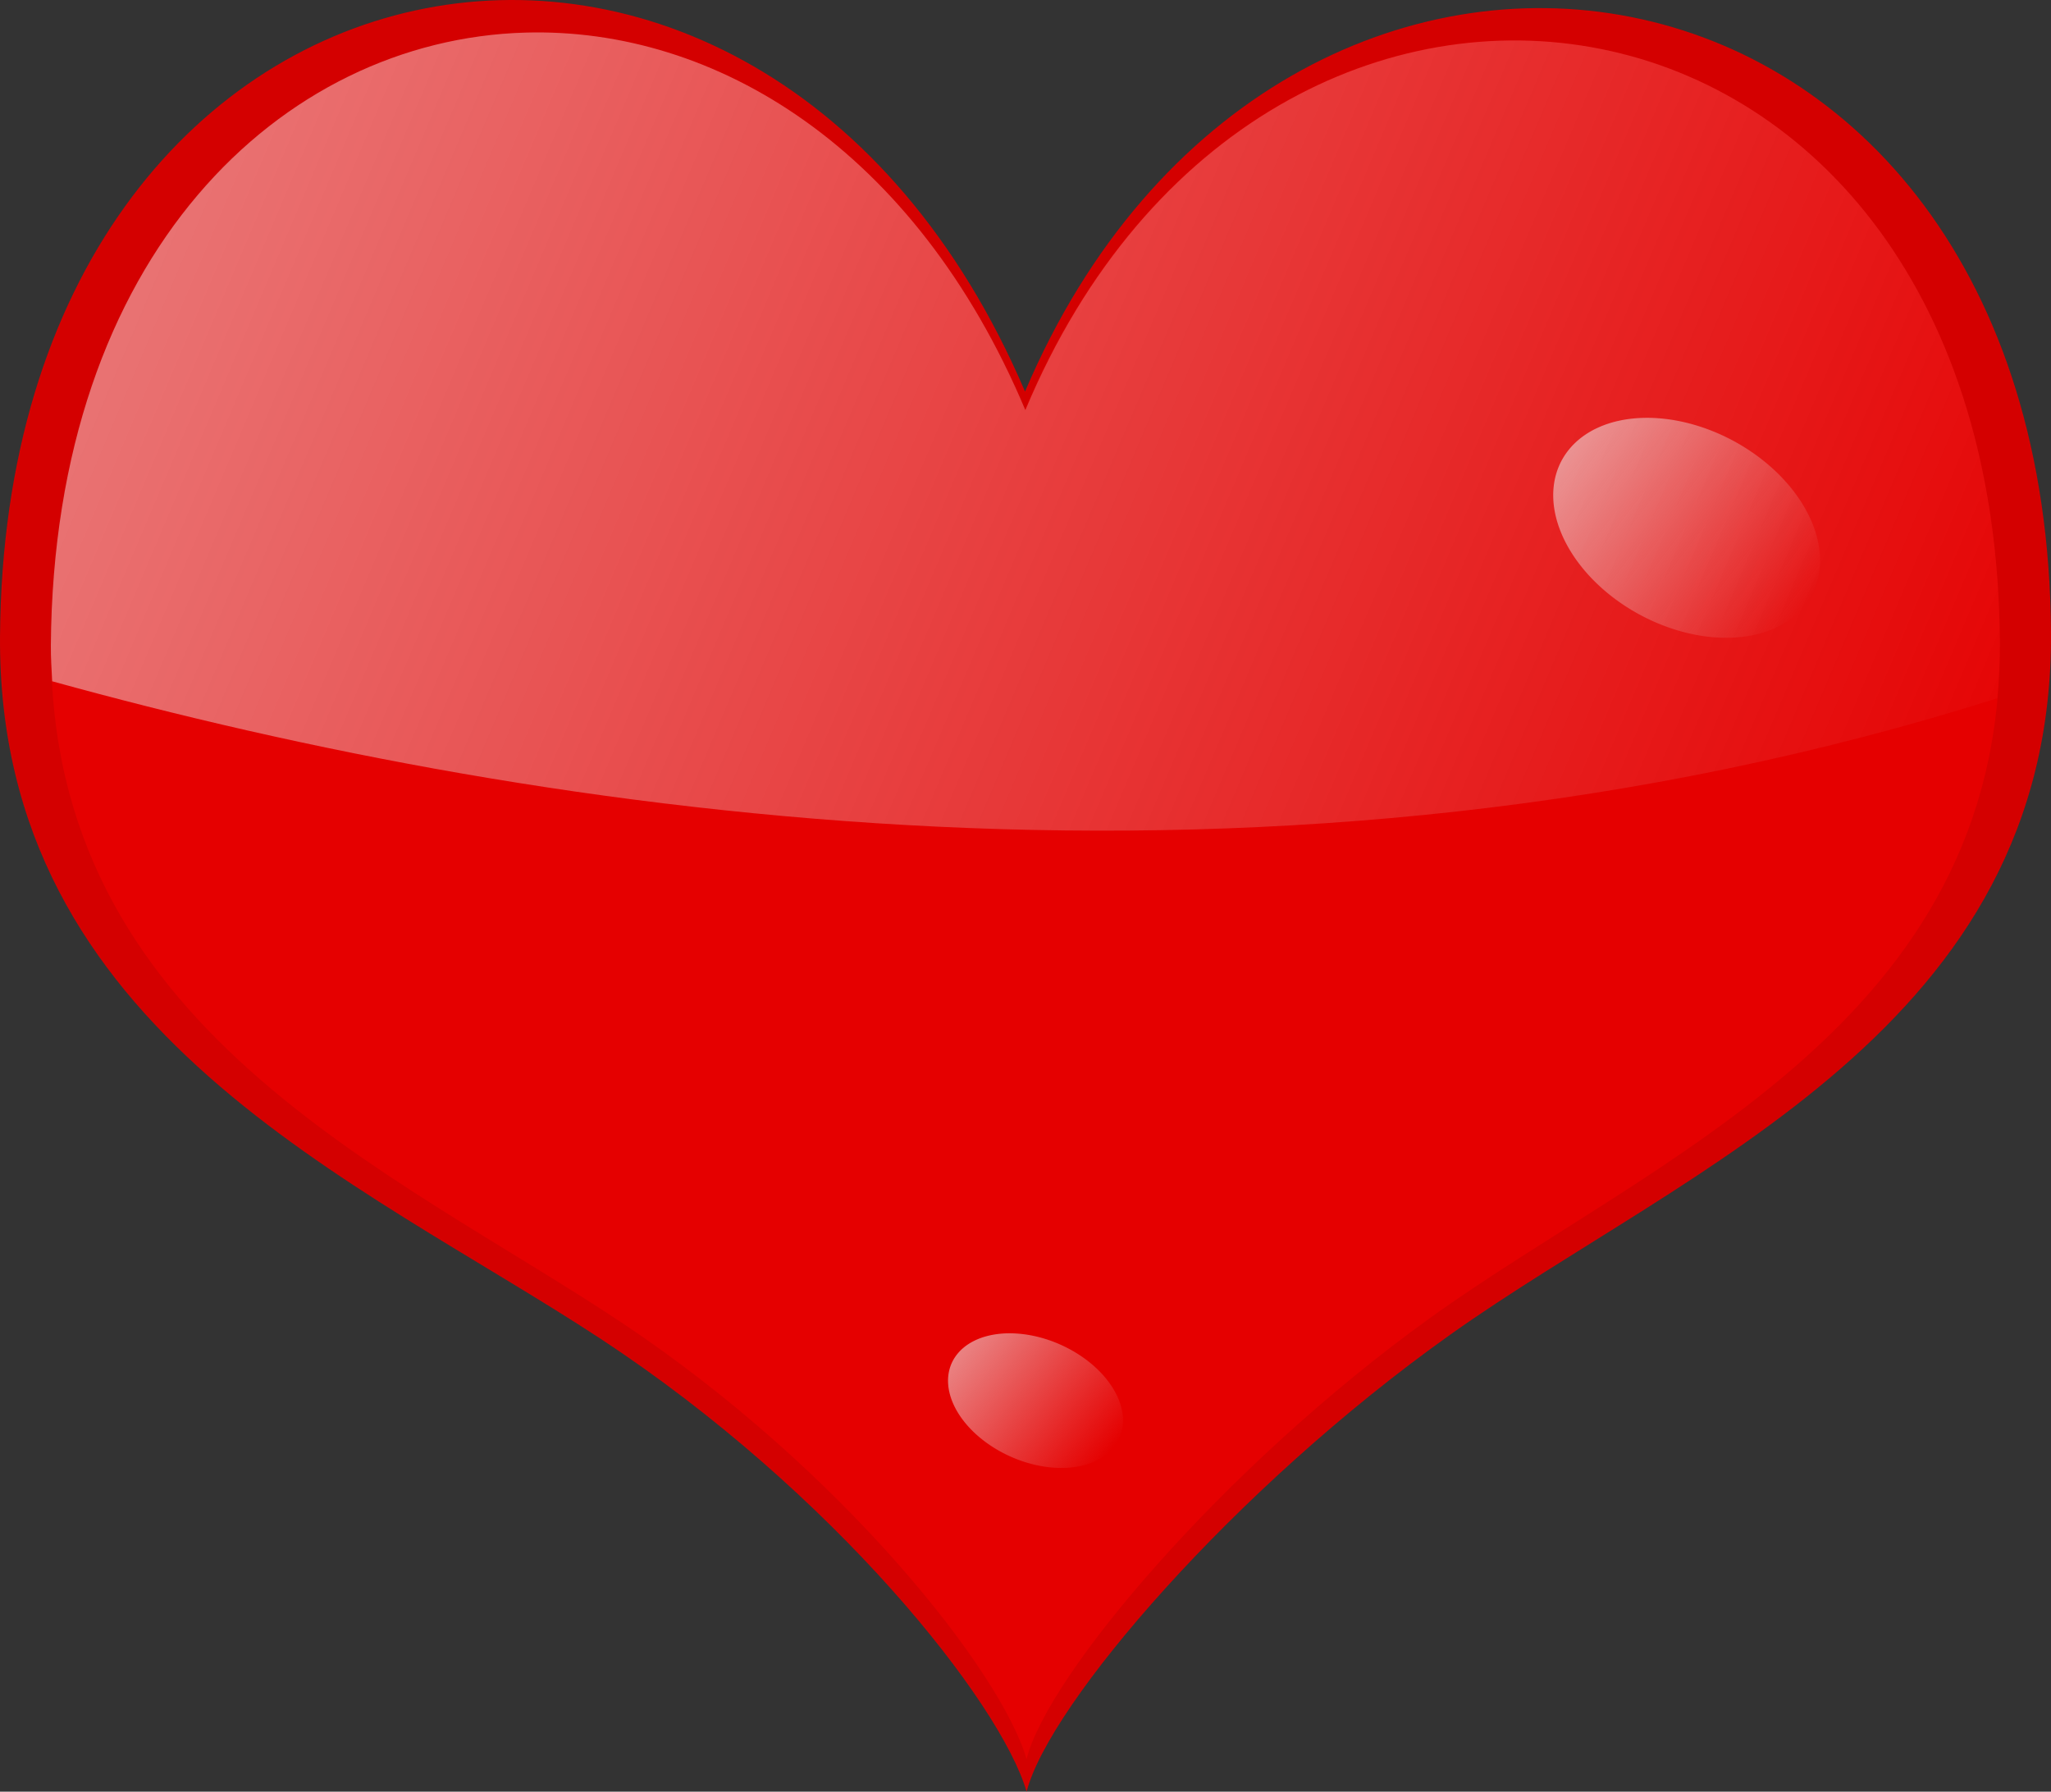
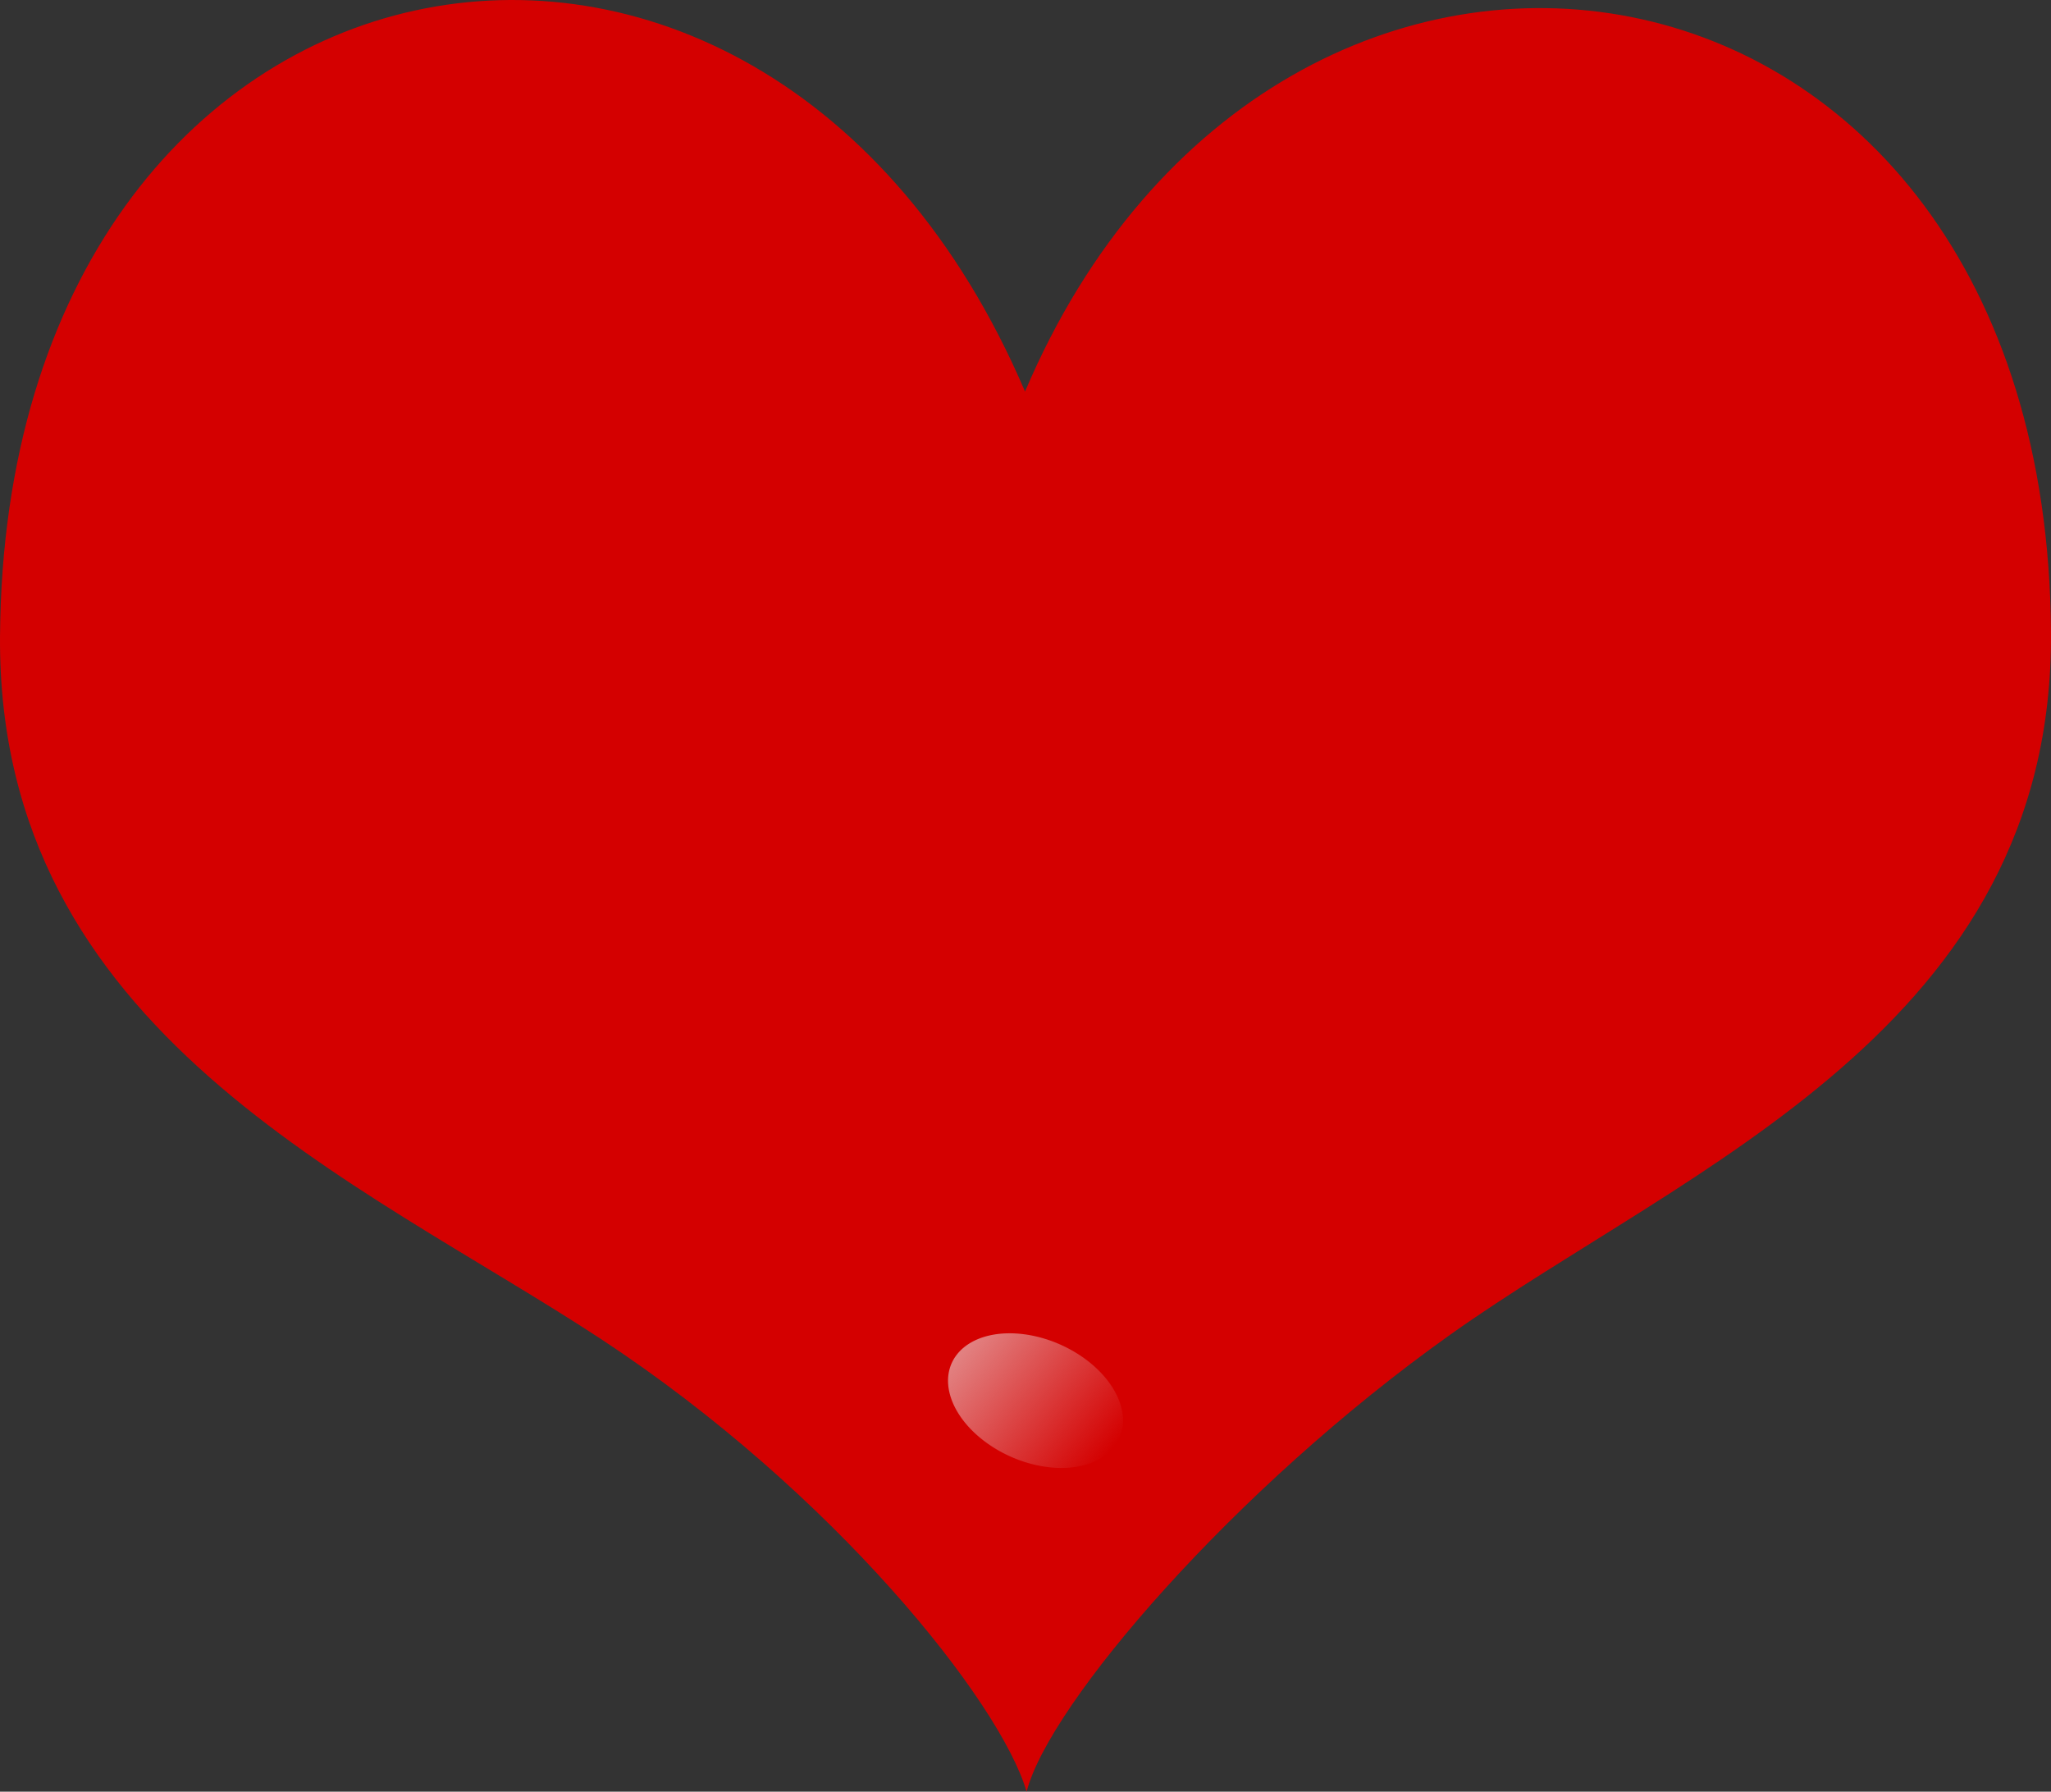
<svg xmlns="http://www.w3.org/2000/svg" xmlns:ns1="http://www.inkscape.org/namespaces/inkscape" xmlns:ns2="http://sodipodi.sourceforge.net/DTD/sodipodi-0.dtd" xmlns:xlink="http://www.w3.org/1999/xlink" version="1.1" id="Layer_1" x="0px" y="0px" width="98.325" height="85.881" viewBox="0 0 98.325 85.881" enable-background="new 0 0 841.89 595.275" xml:space="preserve" ns1:version="0.47 r22583" ns2:docname="heart.svg">
  <rect x="0" y="0" width="98.325" height="85.881" fill="#333333" stroke="none" />
  <defs id="defs3753">
    <linearGradient ns1:collect="always" id="linearGradient3621">
      <stop style="stop-color:#eeeeee;stop-opacity:1;" offset="0" id="stop3623" />
      <stop style="stop-color:#eeeeee;stop-opacity:0;" offset="1" id="stop3625" />
    </linearGradient>
    <ns1:perspective ns2:type="inkscape:persp3d" ns1:vp_x="0 : 297.63751 : 1" ns1:vp_y="0 : 1000 : 0" ns1:vp_z="841.89001 : 297.63751 : 1" ns1:persp3d-origin="420.94501 : 198.42501 : 1" id="perspective3757" />
    <linearGradient ns1:collect="always" xlink:href="#linearGradient3621" id="linearGradient3627" x1="49.163" y1="-17.343" x2="49.163" y2="89.448" gradientUnits="userSpaceOnUse" />
    <linearGradient ns1:collect="always" xlink:href="#linearGradient3621" id="linearGradient3639" gradientUnits="userSpaceOnUse" x1="49.163" y1="-17.343" x2="49.163" y2="89.448" />
    <linearGradient ns1:collect="always" xlink:href="#linearGradient3621" id="linearGradient3656" gradientUnits="userSpaceOnUse" x1="49.163" y1="-17.343" x2="49.163" y2="89.448" />
    <linearGradient ns1:collect="always" xlink:href="#linearGradient3621" id="linearGradient3659" gradientUnits="userSpaceOnUse" x1="-1.115" y1="-2.406" x2="98.542" y2="39.817" />
    <linearGradient ns1:collect="always" xlink:href="#linearGradient3621" id="linearGradient3663" x1="39.096" y1="61.761" x2="56.122" y2="61.761" gradientUnits="userSpaceOnUse" />
    <linearGradient ns1:collect="always" xlink:href="#linearGradient3621" id="linearGradient3667" gradientUnits="userSpaceOnUse" x1="39.096" y1="61.761" x2="56.122" y2="61.761" />
  </defs>
  <ns2:namedview pagecolor="#ffffff" bordercolor="#666666" borderopacity="1" objecttolerance="10" gridtolerance="10" guidetolerance="10" ns1:pageopacity="0" ns1:pageshadow="2" ns1:window-width="1223" ns1:window-height="789" id="namedview3751" showgrid="false" ns1:zoom="3.1716432" ns1:cx="37.455073" ns1:cy="41.039486" ns1:window-x="158" ns1:window-y="317" ns1:window-maximized="0" ns1:current-layer="Layer_1" />
  <path d="M 49.14,18.768 C 36.413,-11.012 0.239,-4.064 7.4268869e-4,30.5 -0.131,49.483 17.226,56.579 28.784,64.167 c 11.206,7.361 19.182,17.428 20.432,21.714 1.07,-4.199 9.953,-14.552 20.327,-21.919 11.343,-8.056 28.915,-14.686 28.782,-33.669 C 98.085,-4.356 61.282,-9.825 49.14,18.768 z" id="path3741" style="fill:#d40000" />
-   <path style="fill:#e50000;fill-opacity:1" id="path2845" d="M 49.141,19.646 C 37.049,-9.051 2.68,-2.355 2.453,30.953 2.328,49.246 18.819,56.083 29.8,63.396 40.447,70.489 48.025,80.191 49.213,84.32 50.23,80.273 58.669,70.297 68.525,63.198 79.302,55.435 95.998,49.046 95.872,30.753 95.645,-2.637 60.677,-7.907 49.141,19.646 z" />
-   <path style="fill:url(#linearGradient3659);fill-opacity:1;opacity:0.548" d="M 25.188 1.562 C 13.496 1.895 2.565 12.202 2.438 30.938 C 2.434 31.509 2.472 32.075 2.5 32.625 C 2.503 32.626 2.497 32.655 2.5 32.656 C 26.117 39.182 61.111 44.45 95.75 33.469 C 95.83 32.588 95.881 31.692 95.875 30.75 C 95.648 -2.64 60.692 -7.897 49.156 19.656 C 43.866 7.101 34.281 1.304 25.188 1.562 z " id="path3619" />
-   <path ns2:type="arc" style="opacity:0.548;fill:url(#linearGradient3663);fill-opacity:1;stroke:none" id="path3661" ns2:cx="47.60939" ns2:cy="61.760834" ns2:rx="8.5129375" ns2:ry="6.1482325" d="m 56.122,61.761 a 8.513,6.148 0 1 1 -17.026,0 8.513,6.148 0 1 1 17.026,0 z" transform="matrix(0.671,0.43,-0.468,0.617,77.816,-33.279)" />
  <path transform="matrix(0.44,0.263,-0.307,0.378,47.656,31.27)" d="m 56.122,61.761 a 8.513,6.148 0 1 1 -17.026,0 8.513,6.148 0 1 1 17.026,0 z" ns2:ry="6.1482325" ns2:rx="8.5129375" ns2:cy="61.760834" ns2:cx="47.60939" id="path3665" style="opacity:0.548;fill:url(#linearGradient3667);fill-opacity:1;stroke:none" ns2:type="arc" />
</svg>